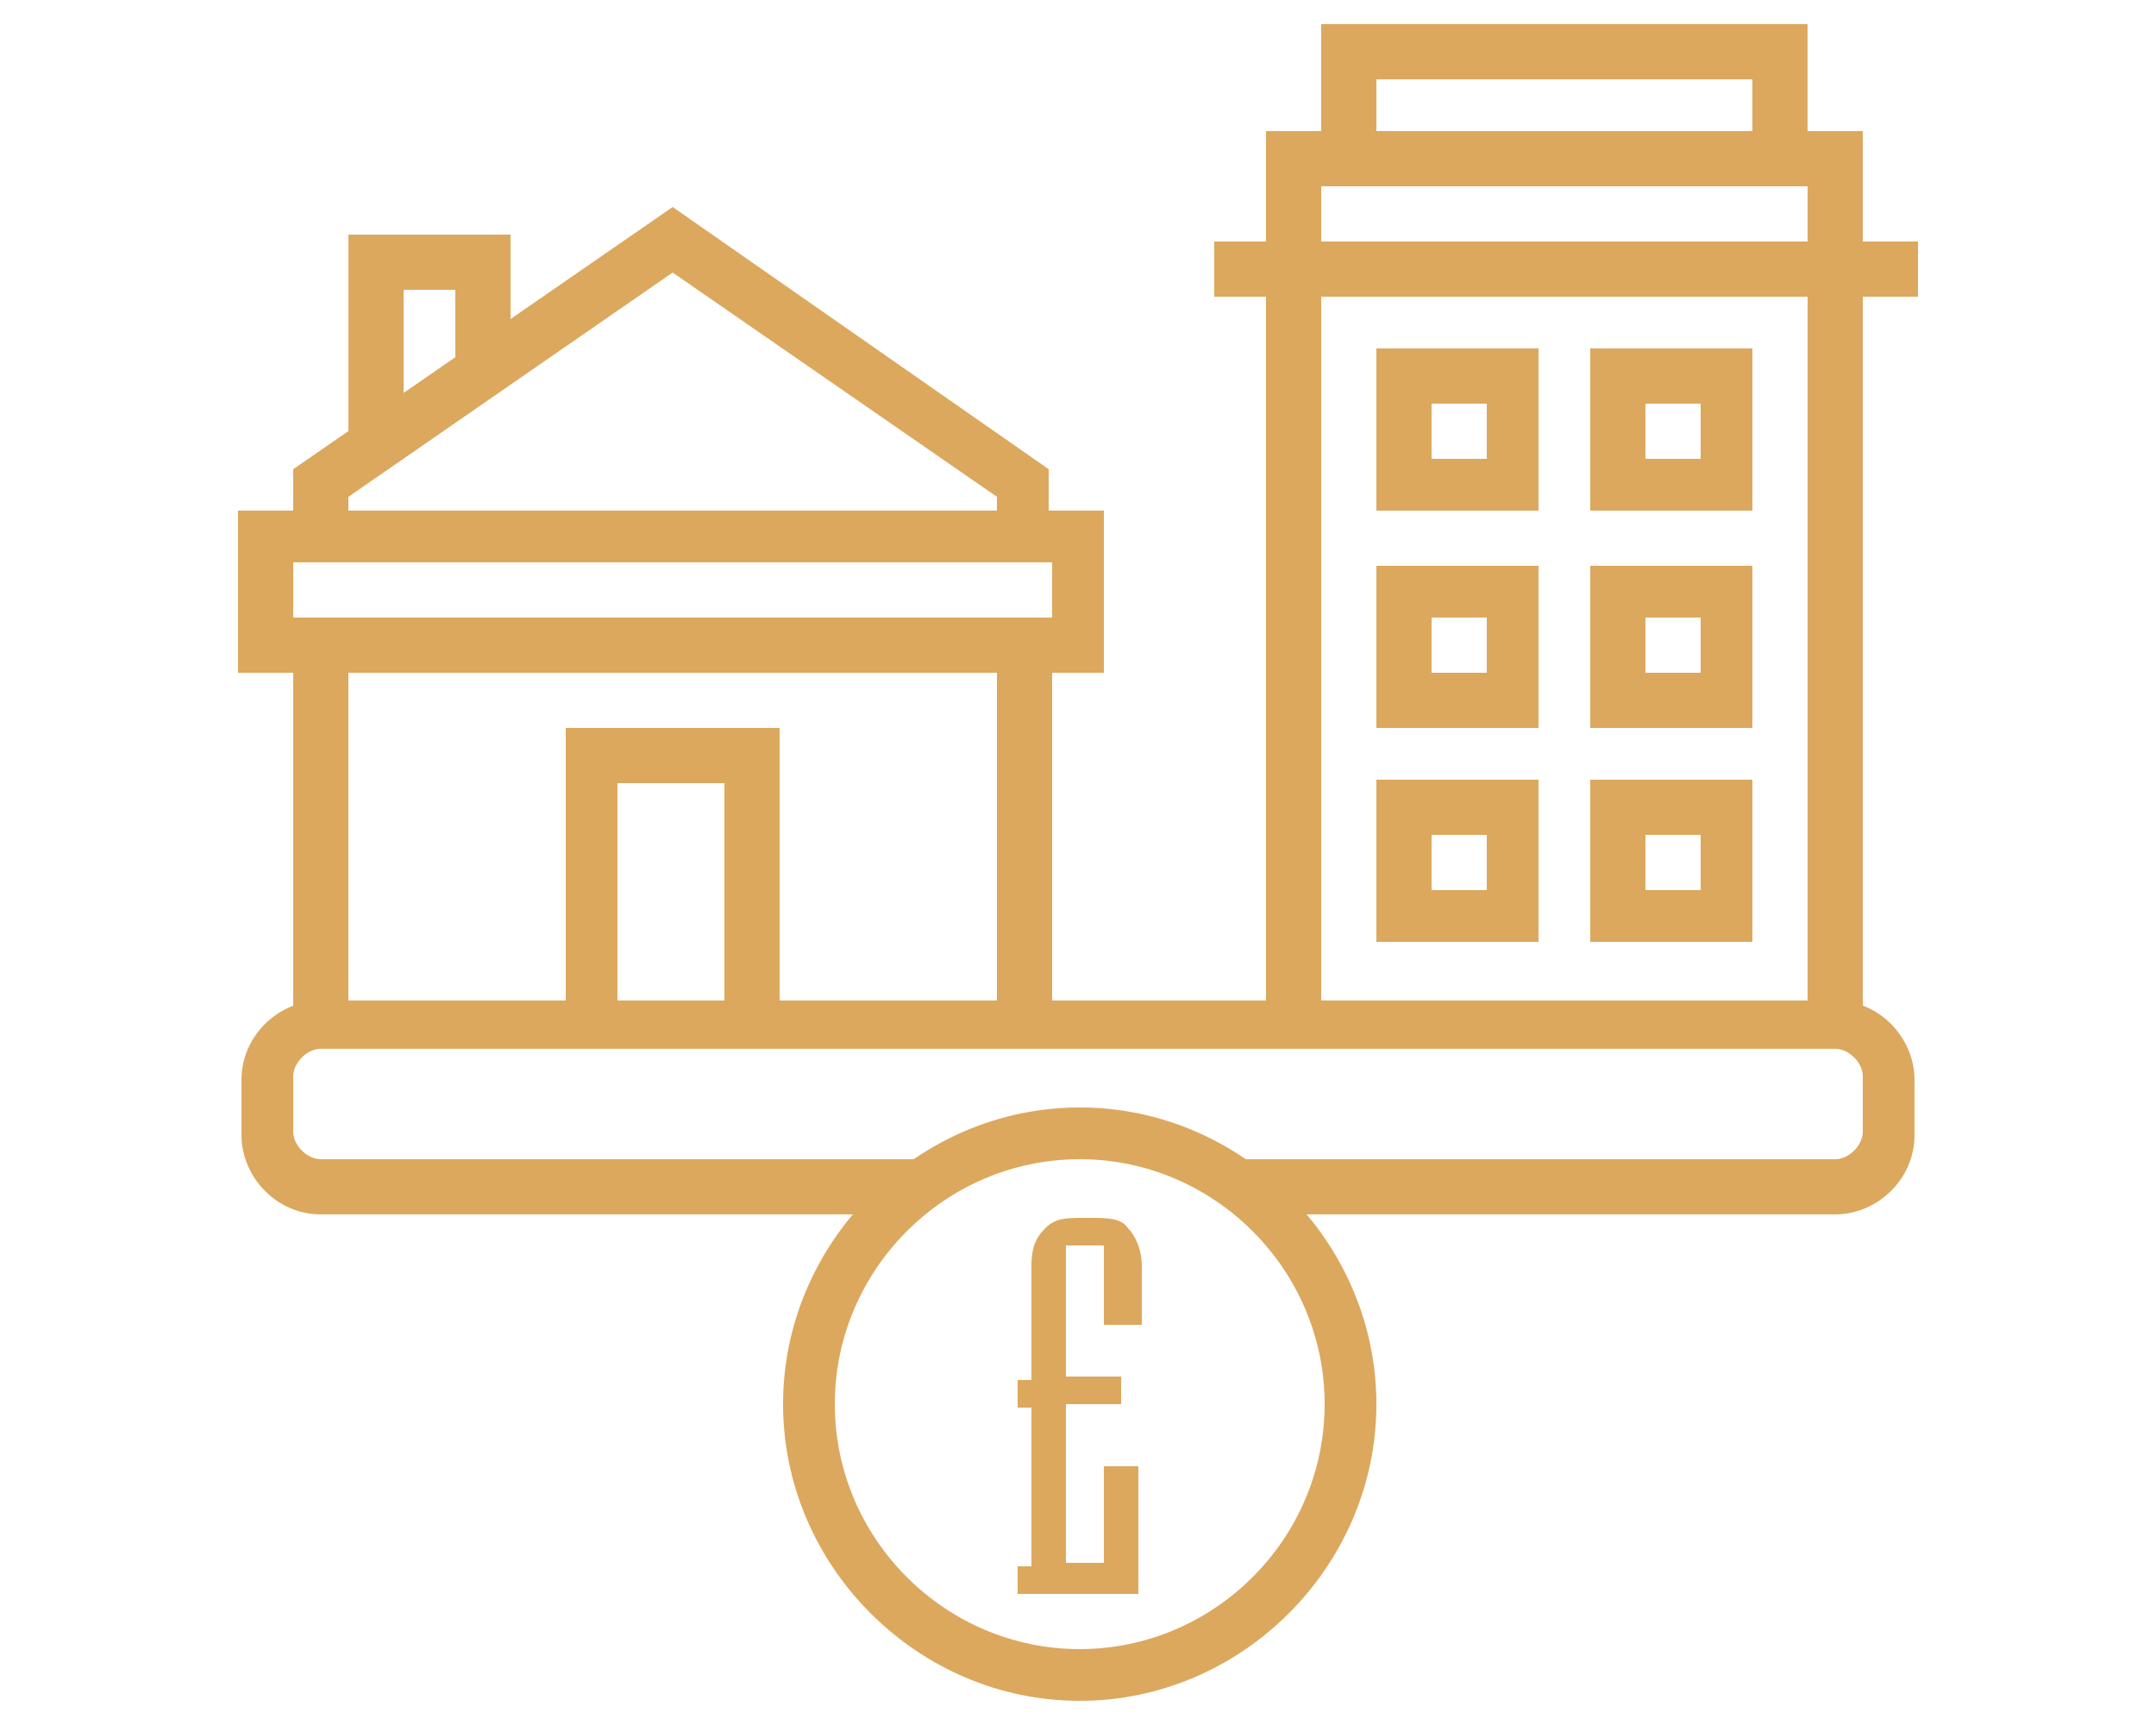
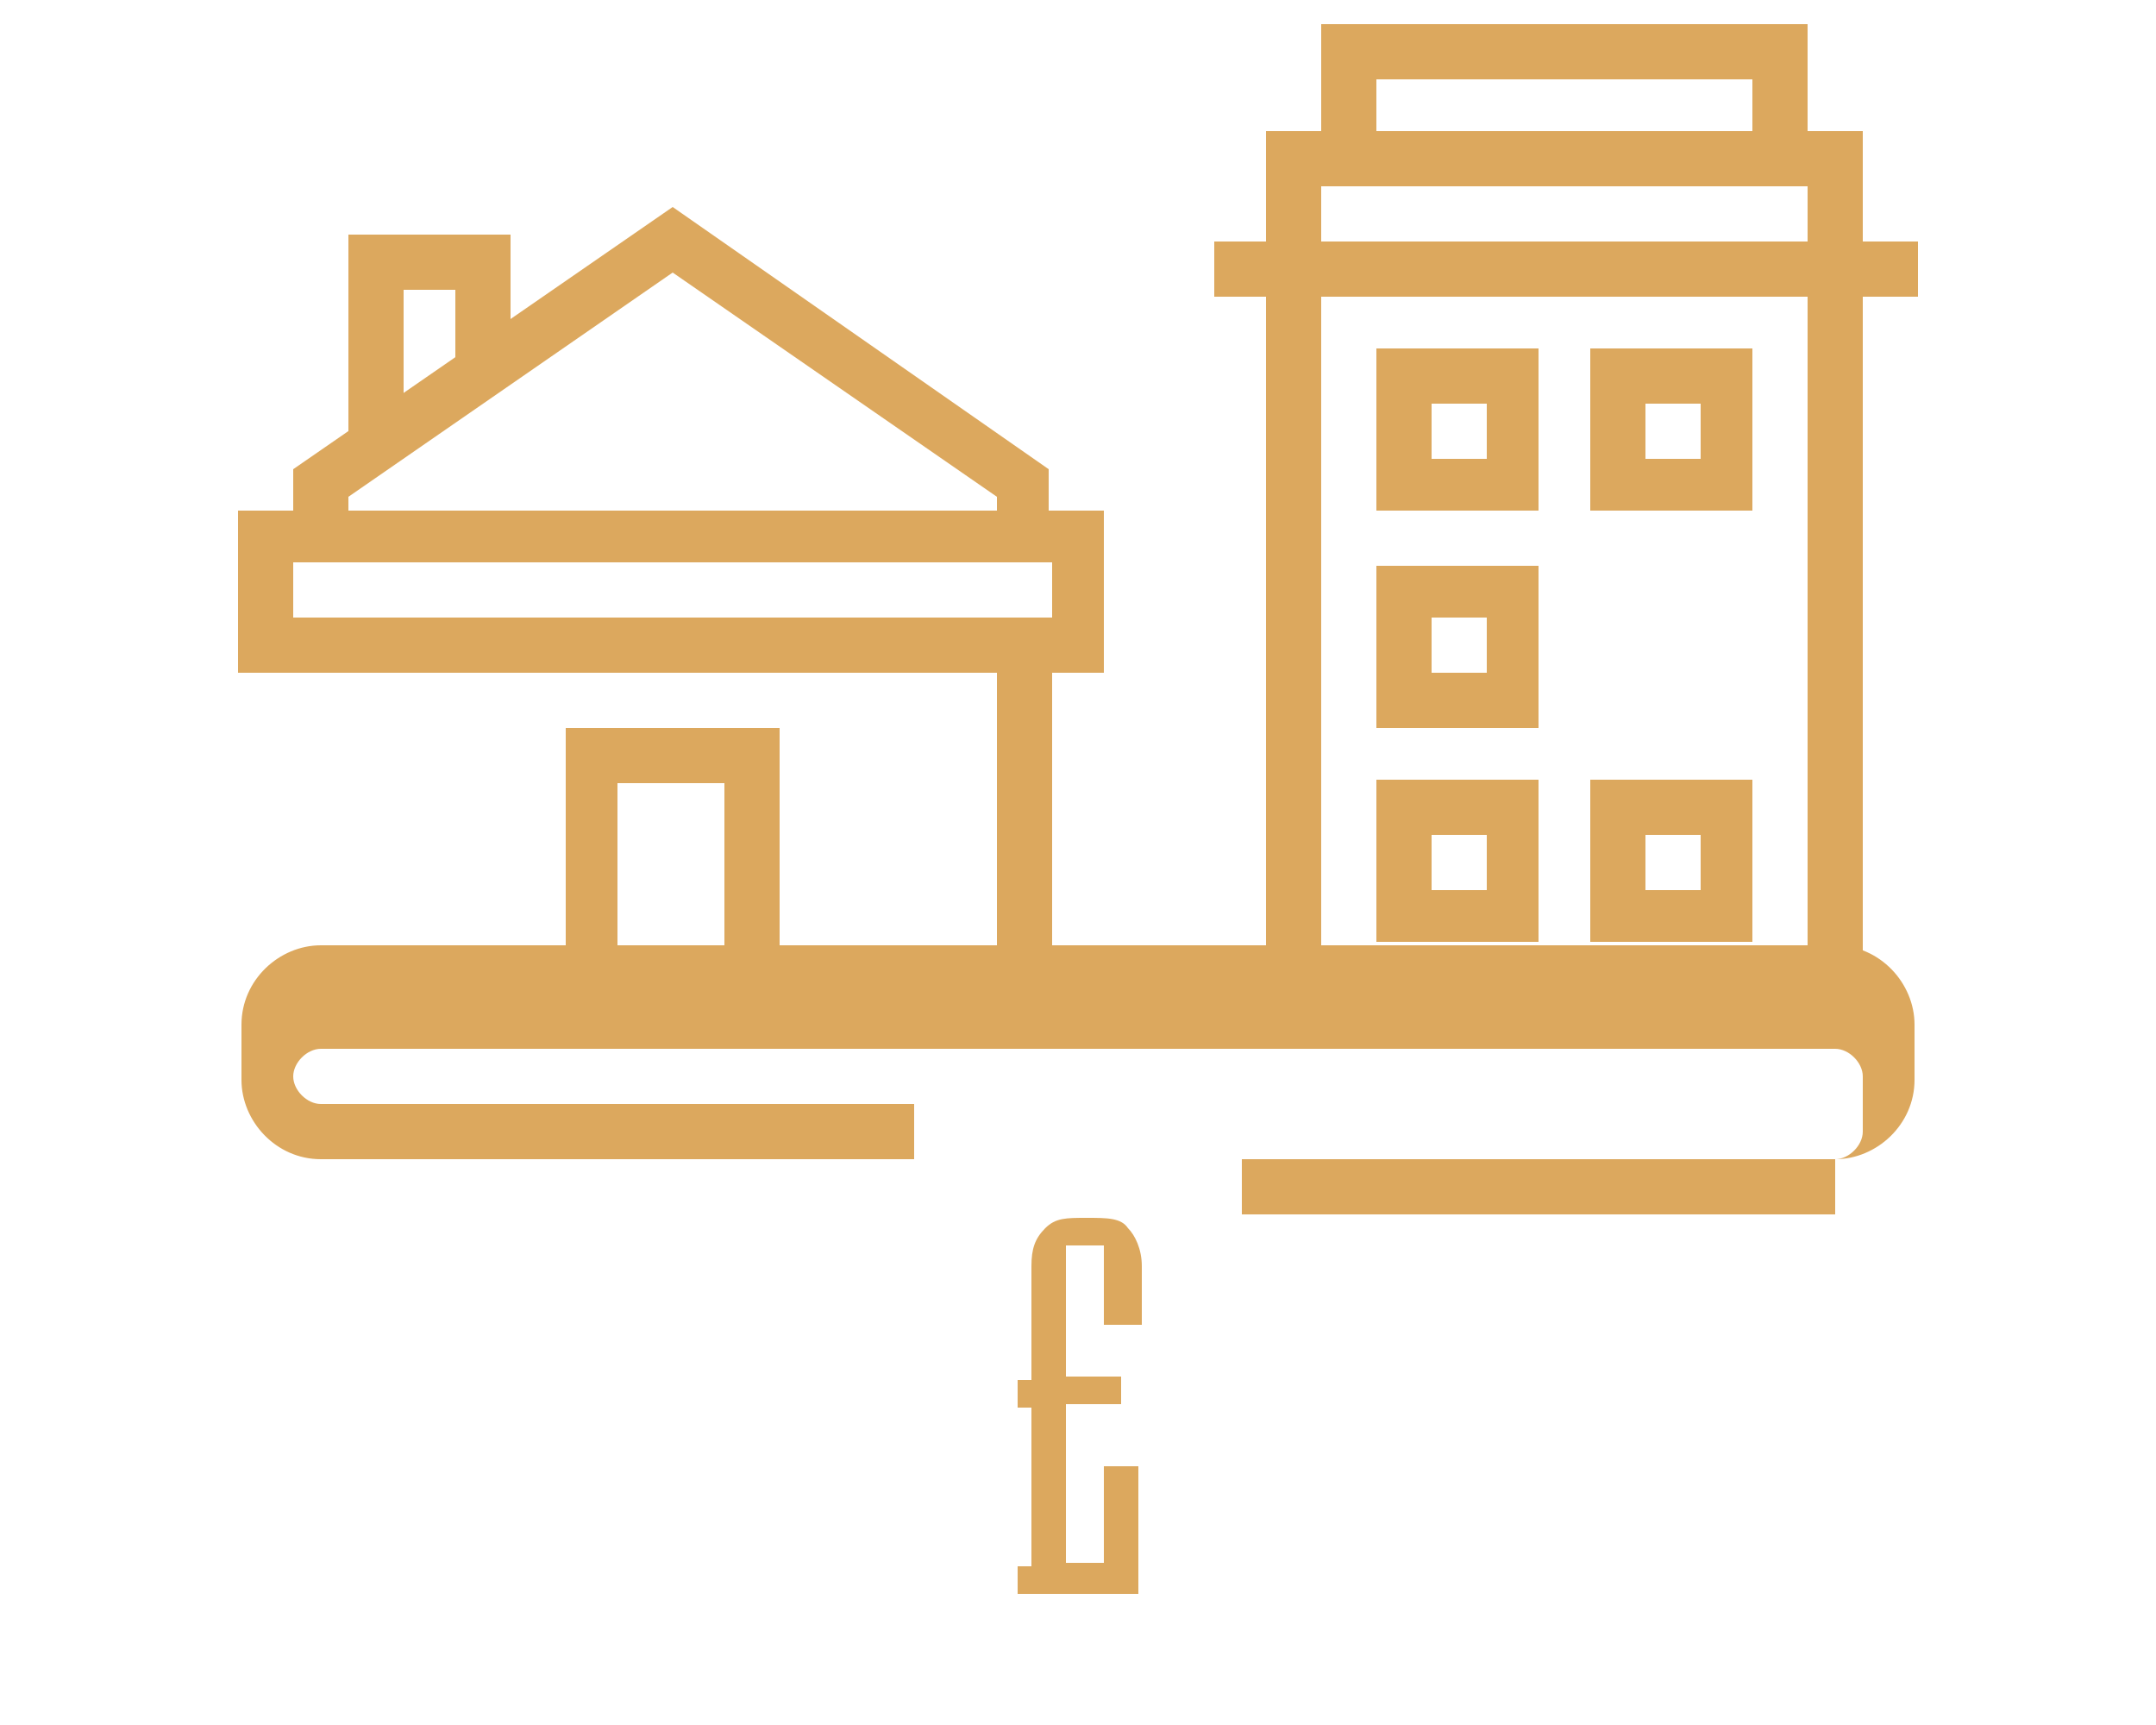
<svg xmlns="http://www.w3.org/2000/svg" id="Layer_1" version="1.1" viewBox="0 0 62.5 50">
  <defs>
    <style>
      .st0 {
        fill: #dca85e;
      }
    </style>
  </defs>
-   <path class="st0" d="M31.3,49.3c-4.7,0-8.6-3.9-8.6-8.6s3.9-8.6,8.6-8.6,8.6,3.9,8.6,8.6-3.9,8.6-8.6,8.6ZM31.3,33.6c-3.9,0-7.1,3.2-7.1,7.1s3.2,7.1,7.1,7.1,7.1-3.2,7.1-7.1-3.2-7.1-7.1-7.1Z" />
-   <path class="st0" d="M53.2,35.2h-17.2v-1.6h17.2c.4,0,.8-.4.8-.8v-1.6c0-.4-.4-.8-.8-.8H9.3c-.4,0-.8.4-.8.8v1.6c0,.4.4.8.8.8h17.2v1.6H9.3c-1.3,0-2.3-1.1-2.3-2.3v-1.6c0-1.3,1.1-2.3,2.3-2.3h43.9c1.3,0,2.3,1.1,2.3,2.3v1.6c0,1.3-1.1,2.3-2.3,2.3Z" />
+   <path class="st0" d="M53.2,35.2h-17.2v-1.6h17.2c.4,0,.8-.4.8-.8v-1.6c0-.4-.4-.8-.8-.8H9.3c-.4,0-.8.4-.8.8c0,.4.4.8.8.8h17.2v1.6H9.3c-1.3,0-2.3-1.1-2.3-2.3v-1.6c0-1.3,1.1-2.3,2.3-2.3h43.9c1.3,0,2.3,1.1,2.3,2.3v1.6c0,1.3-1.1,2.3-2.3,2.3Z" />
  <polygon class="st0" points="54 29.7 52.4 29.7 52.4 5.4 38.3 5.4 38.3 29.7 36.7 29.7 36.7 3.8 54 3.8 54 29.7" />
  <polygon class="st0" points="52.4 4.6 50.8 4.6 50.8 2.3 39.9 2.3 39.9 4.6 38.3 4.6 38.3 .7 52.4 .7 52.4 4.6" />
-   <rect class="st0" x="8.5" y="18.7" width="1.6" height="10.9" />
  <polygon class="st0" points="30.4 15.6 28.9 15.6 28.9 14.4 19.5 7.9 10.1 14.4 10.1 15.6 8.5 15.6 8.5 13.6 19.5 6 30.4 13.6 30.4 15.6" />
  <rect class="st0" x="28.9" y="18.7" width="1.6" height="10.9" />
  <path class="st0" d="M32.1,19.5H6.9v-4.7h25.1v4.7h0ZM8.5,17.9h22v-1.6H8.5v1.6Z" />
  <polygon class="st0" points="11.7 13.3 10.1 13.3 10.1 6.8 14.8 6.8 14.8 10.9 13.2 10.9 13.2 8.4 11.7 8.4 11.7 13.3" />
  <polygon class="st0" points="22.6 29.7 21 29.7 21 22.7 17.9 22.7 17.9 29.7 16.4 29.7 16.4 21.1 22.6 21.1 22.6 29.7" />
  <path class="st0" d="M44.6,14.8h-4.7v-4.7h4.7v4.7ZM41.5,13.3h1.6v-1.6h-1.6v1.6Z" />
  <path class="st0" d="M50.8,14.8h-4.7v-4.7h4.7v4.7ZM47.7,13.3h1.6v-1.6h-1.6v1.6Z" />
  <path class="st0" d="M44.6,21.1h-4.7v-4.7h4.7v4.7ZM41.5,19.5h1.6v-1.6h-1.6v1.6Z" />
-   <path class="st0" d="M50.8,21.1h-4.7v-4.7h4.7v4.7ZM47.7,19.5h1.6v-1.6h-1.6v1.6Z" />
  <path class="st0" d="M44.6,27.3h-4.7v-4.7h4.7v4.7ZM41.5,25.8h1.6v-1.6h-1.6v1.6Z" />
  <path class="st0" d="M50.8,27.3h-4.7v-4.7h4.7v4.7ZM47.7,25.8h1.6v-1.6h-1.6v1.6Z" />
  <rect class="st0" x="35.2" y="7" width="20.4" height="1.6" />
  <path class="st0" d="M33.1,36.9v1.5h-1.1v-2.3h-1.1v3.8h1.6v.8h-1.6v4.6h1.1v-2.8h1v3.7h-3.5v-.8h.4v-4.6h-.4v-.8h.4v-3.3c0-.5.1-.8.4-1.1s.6-.3,1.2-.3,1,0,1.2.3c.2.2.4.6.4,1.1v.4h0Z" />
</svg>